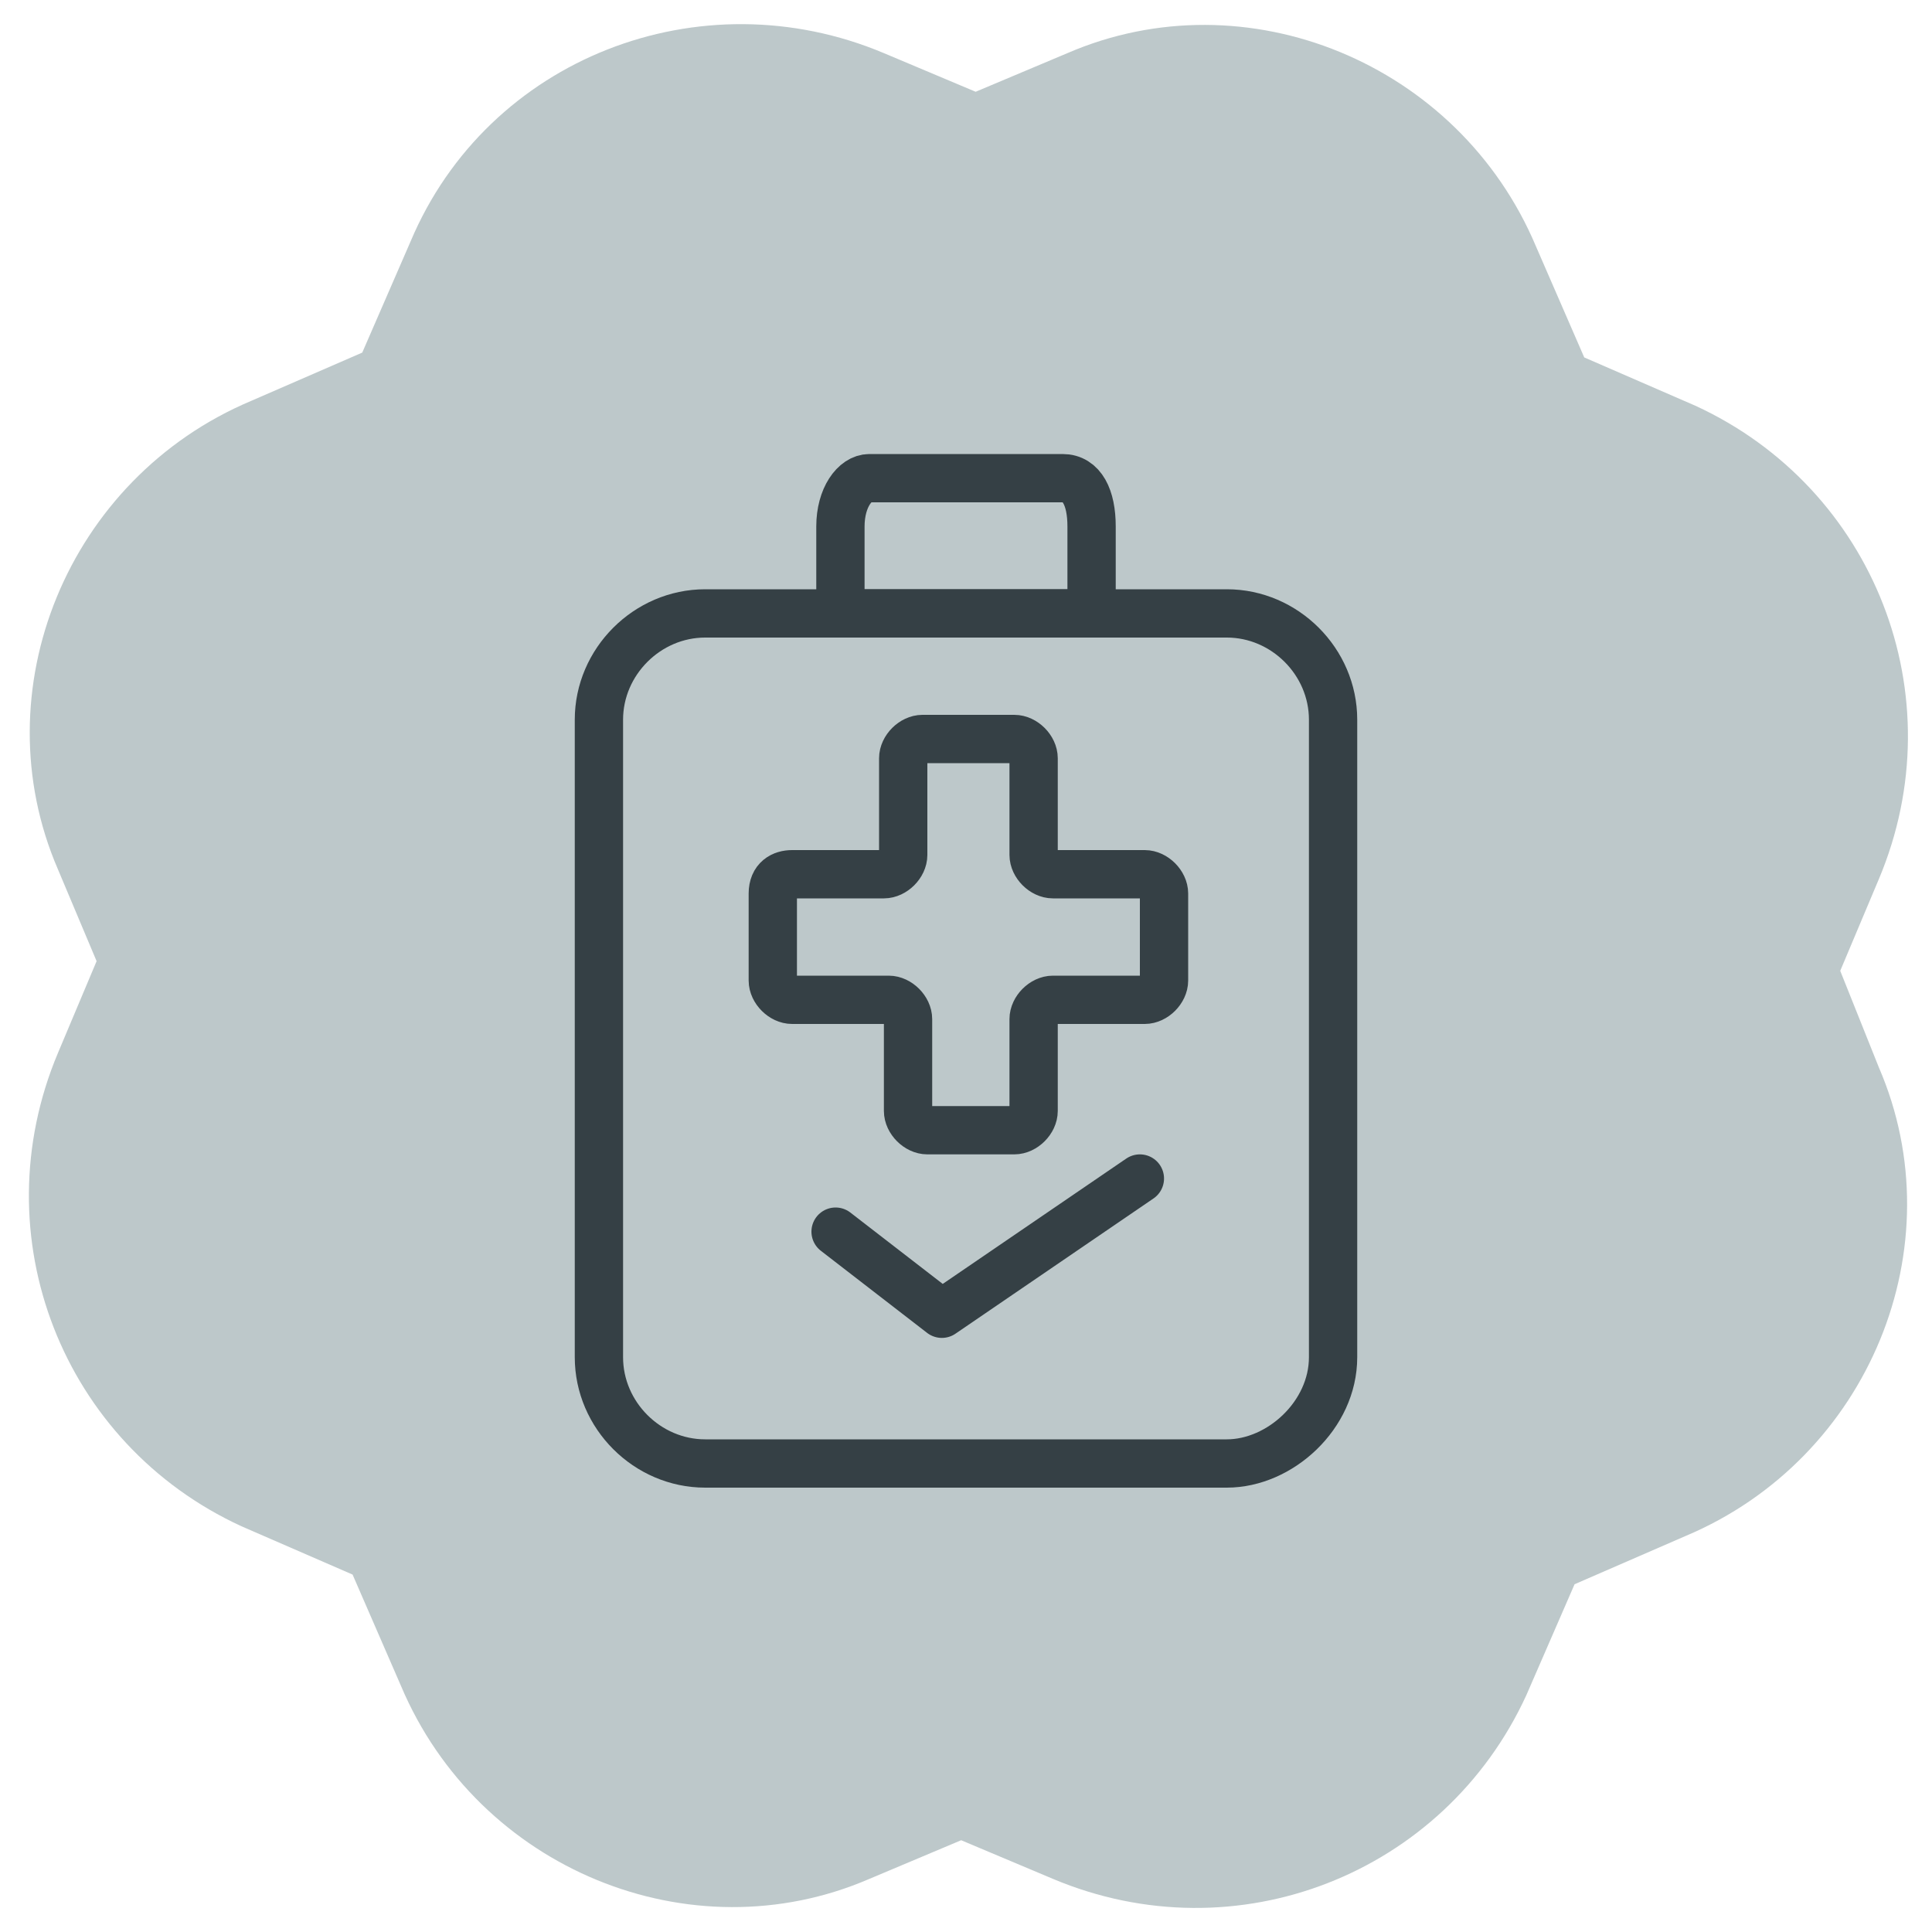
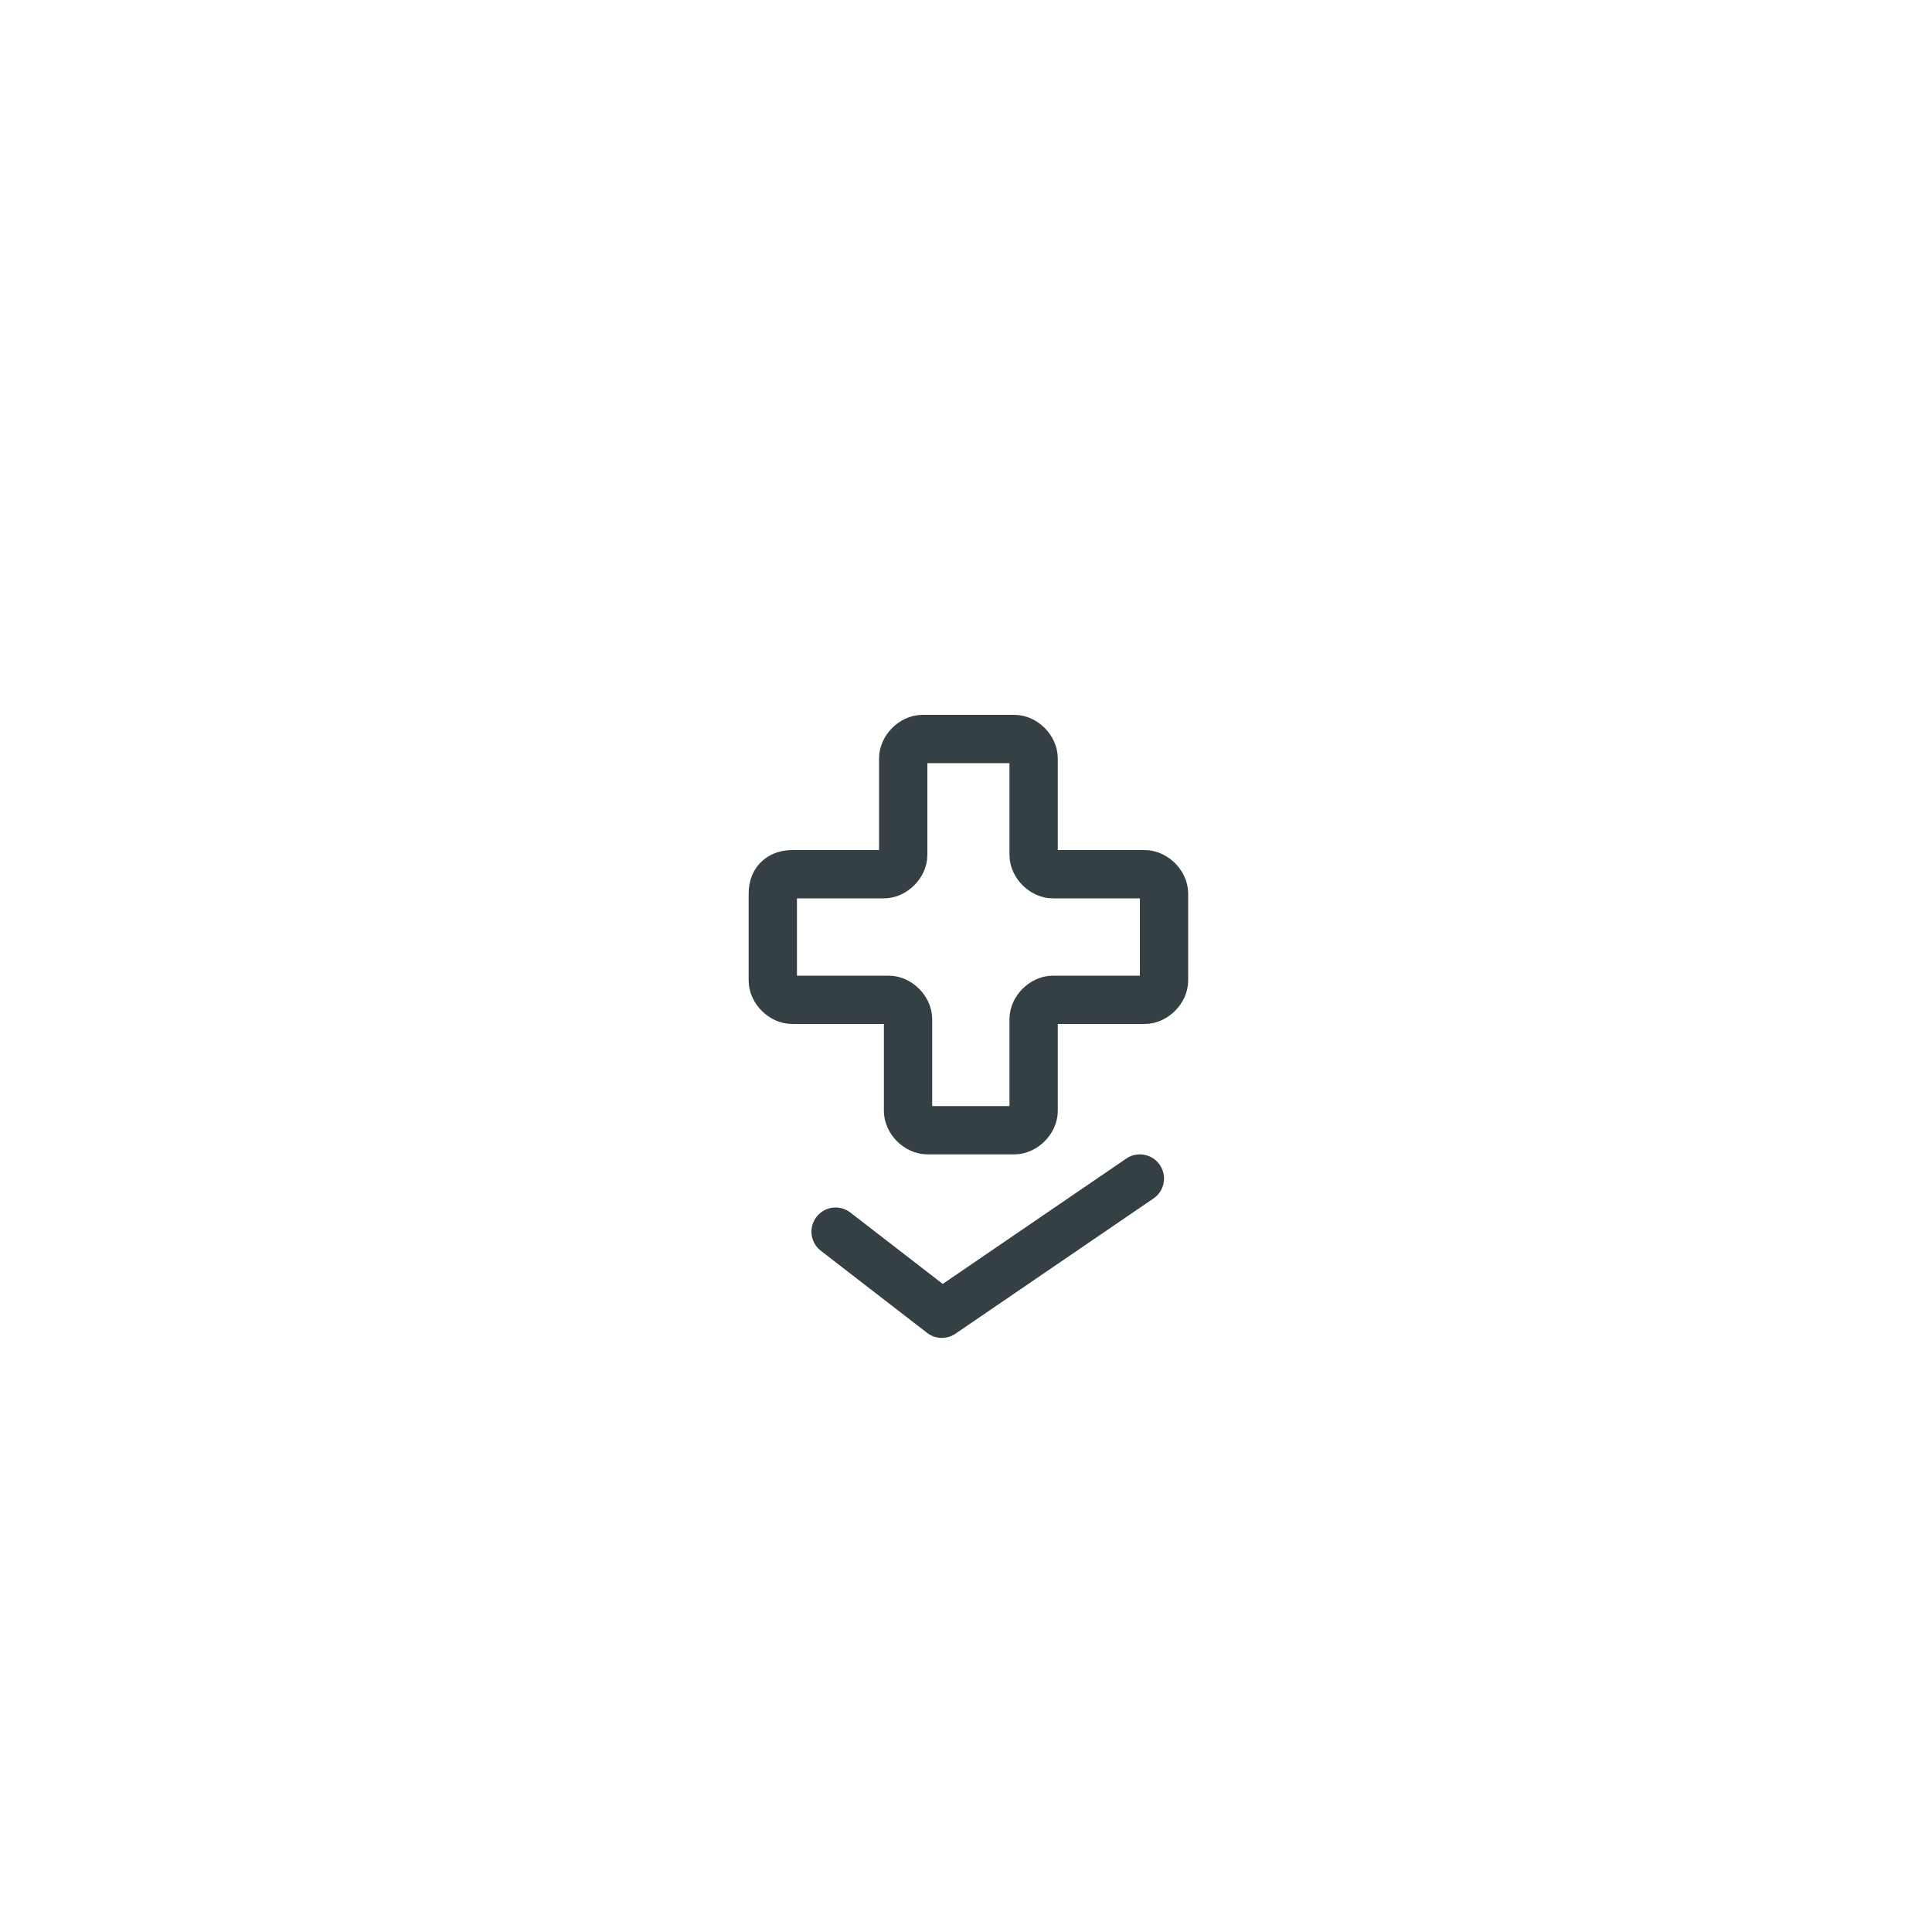
<svg xmlns="http://www.w3.org/2000/svg" version="1.1" id="Layer_2_00000028326817198076855480000016977688148263758268_" x="0px" y="0px" viewBox="0 0 40 40" style="enable-background:new 0 0 40 40;" xml:space="preserve">
  <style type="text/css">
	.st0{fill:#BDC8CA;}
	.st1{fill:none;stroke:#354045;stroke-miterlimit:10;}
	.st2{fill:none;stroke:#354045;stroke-linecap:round;stroke-linejoin:round;stroke-miterlimit:10;}
</style>
-   <path class="st0" d="M38.1,20.1l0.8-1.9c1.6-3.8-0.1-8.1-3.8-9.8l-2.3-1l-1-2.3c-1.6-3.8-6-5.6-9.7-4l-1.9,0.8l-1.9-0.8  C14.5-0.5,10.1,1.2,8.5,5l-1,2.3l-2.3,1c-3.8,1.6-5.6,6-4,9.7L2,19.9l-0.8,1.9c-1.6,3.8,0.1,8.1,3.8,9.8l2.3,1l1,2.3  c1.6,3.8,6,5.6,9.7,4l1.9-0.8l1.9,0.8c3.8,1.6,8.1-0.1,9.8-3.8l1-2.3l2.3-1c3.8-1.6,5.6-6,4-9.7L38.1,20.1z" />
  <g>
-     <path class="st1" d="M25.4,30.3H14.6c-1.2,0-2.2-1-2.2-2.2V14.9c0-1.2,1-2.2,2.2-2.2h10.8c1.2,0,2.2,1,2.2,2.2v13.2   C27.6,29.3,26.5,30.3,25.4,30.3z" />
-     <path class="st1" d="M22.6,12.7h-5.2v-1.8c0-0.6,0.3-1,0.6-1h4c0.4,0,0.6,0.4,0.6,1L22.6,12.7L22.6,12.7z" />
    <path class="st1" d="M16.4,18.1h1.9c0.2,0,0.4-0.2,0.4-0.4v-2c0-0.2,0.2-0.4,0.4-0.4h1.9c0.2,0,0.4,0.2,0.4,0.4v2   c0,0.2,0.2,0.4,0.4,0.4h1.9c0.2,0,0.4,0.2,0.4,0.4v1.8c0,0.2-0.2,0.4-0.4,0.4h-1.9c-0.2,0-0.4,0.2-0.4,0.4v1.9   c0,0.2-0.2,0.4-0.4,0.4h-1.8c-0.2,0-0.4-0.2-0.4-0.4v-1.9c0-0.2-0.2-0.4-0.4-0.4h-2c-0.2,0-0.4-0.2-0.4-0.4v-1.8   C16,18.2,16.2,18.1,16.4,18.1z" />
    <polyline class="st2" points="17.3,25.5 19.5,27.2 23.6,24.4  " />
  </g>
</svg>